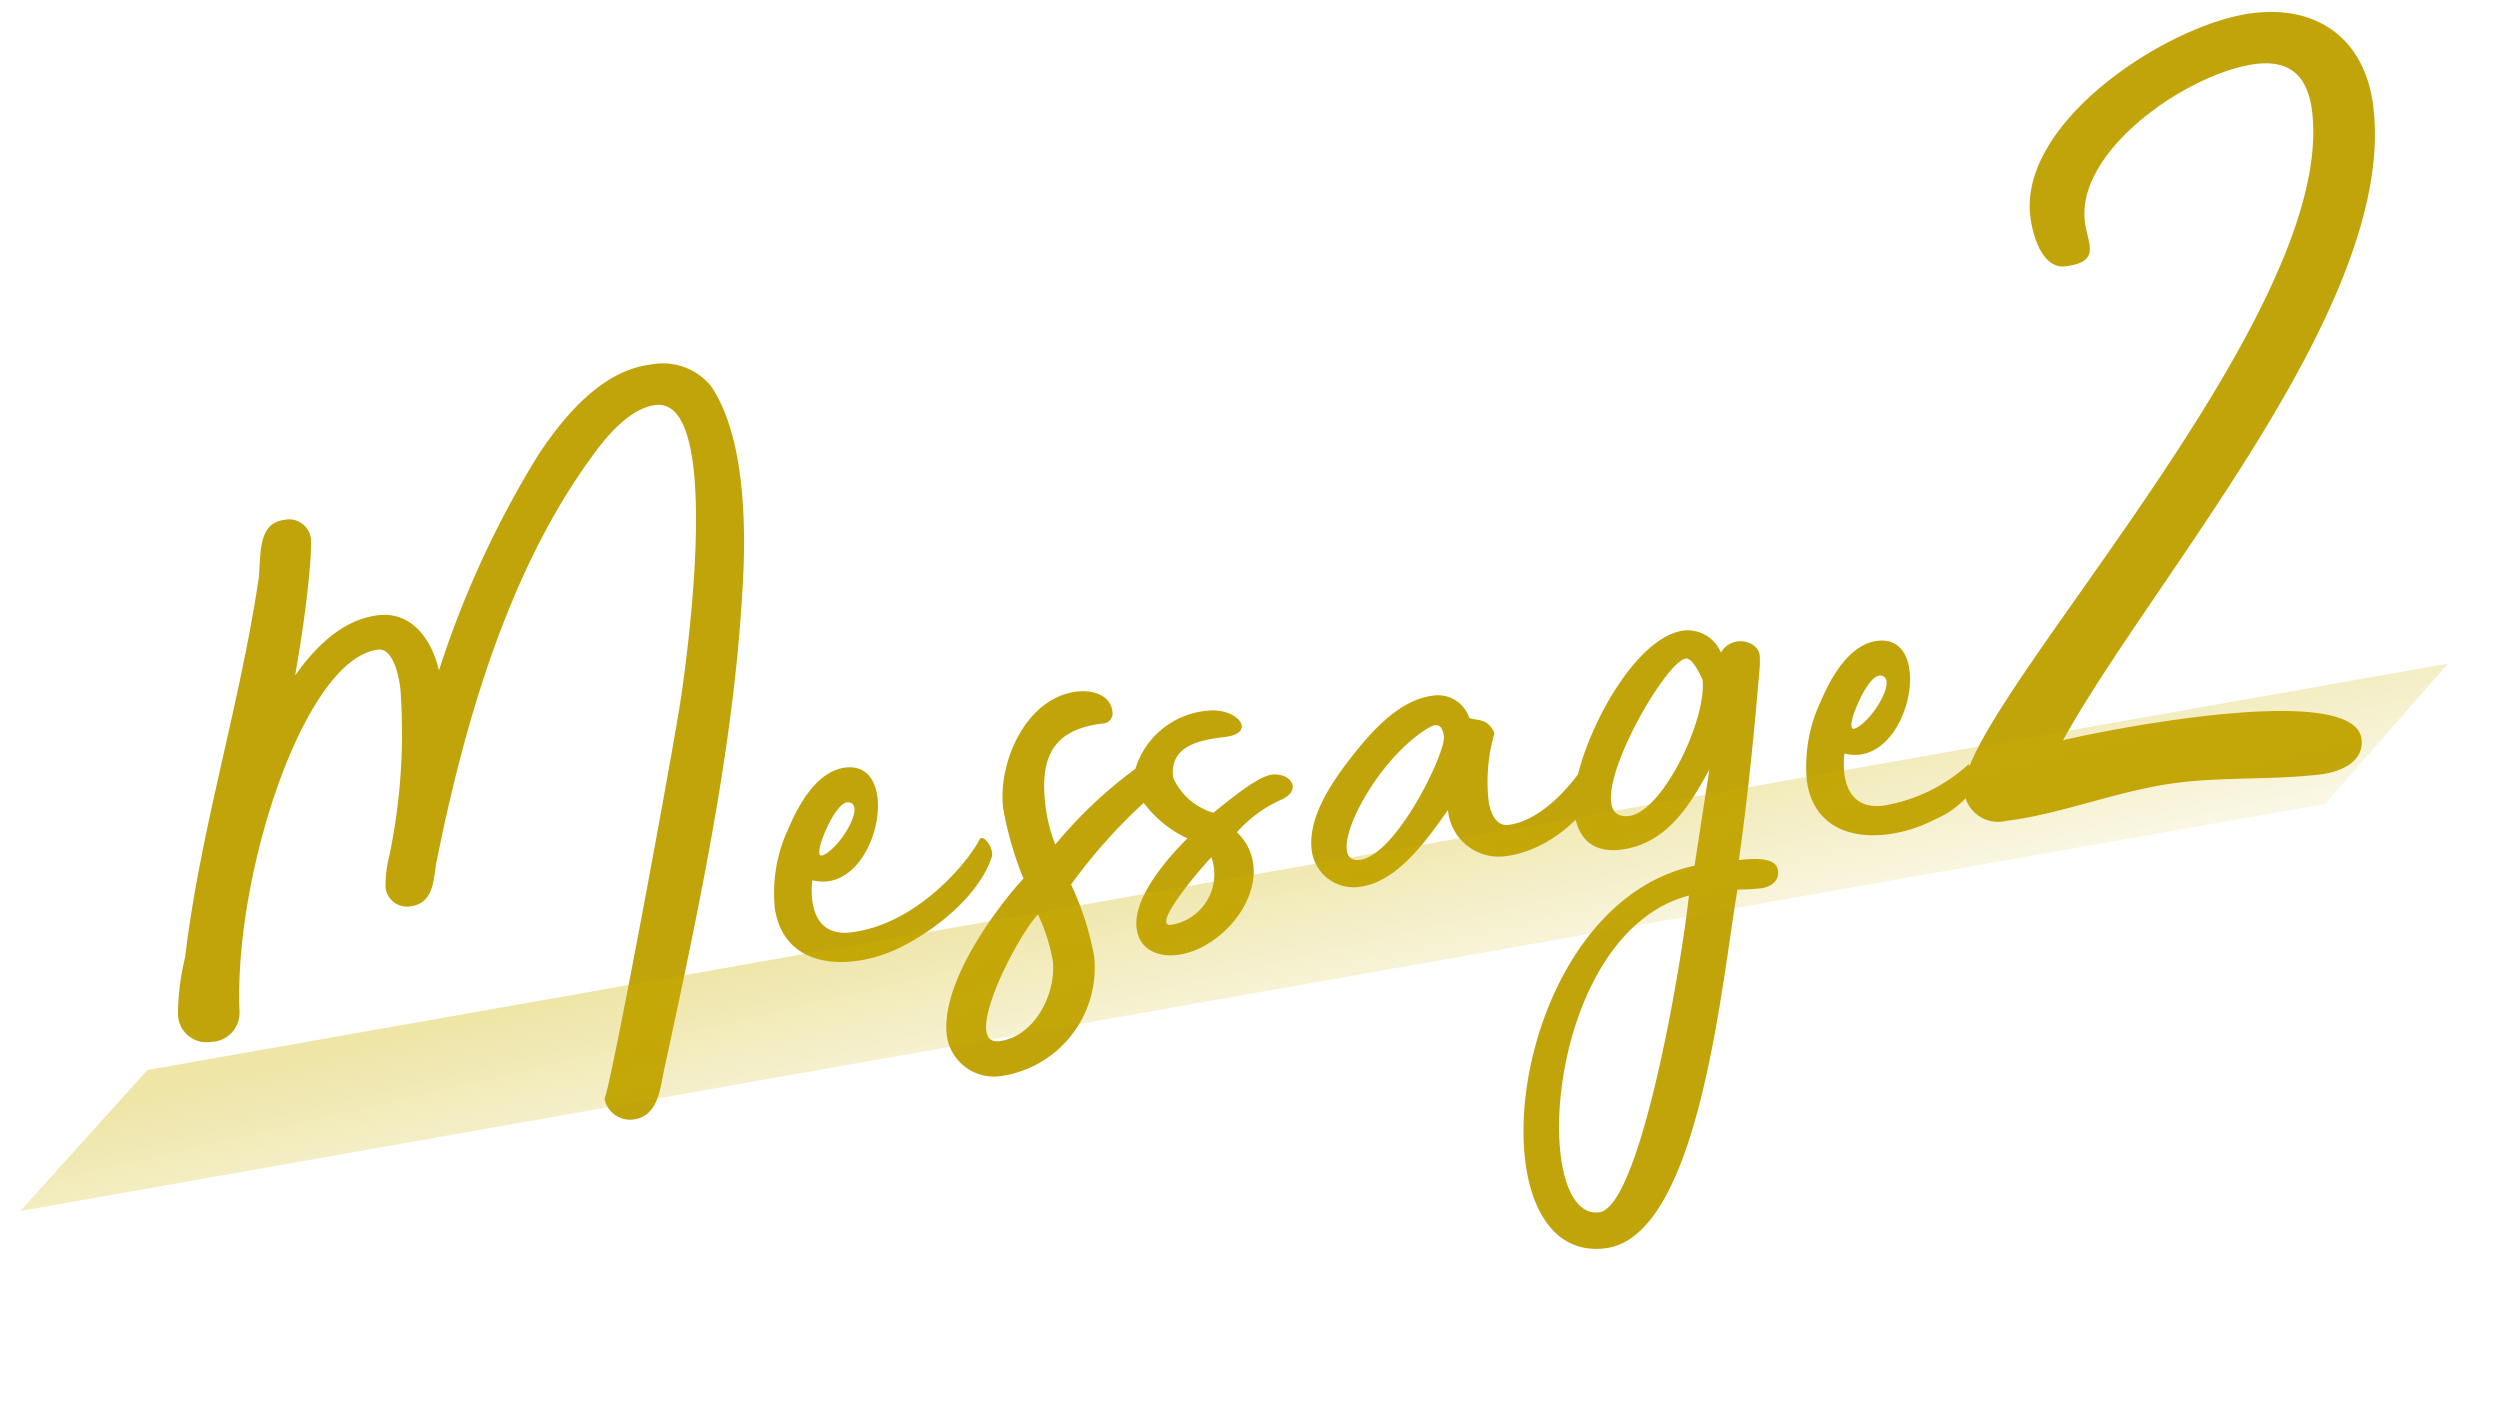
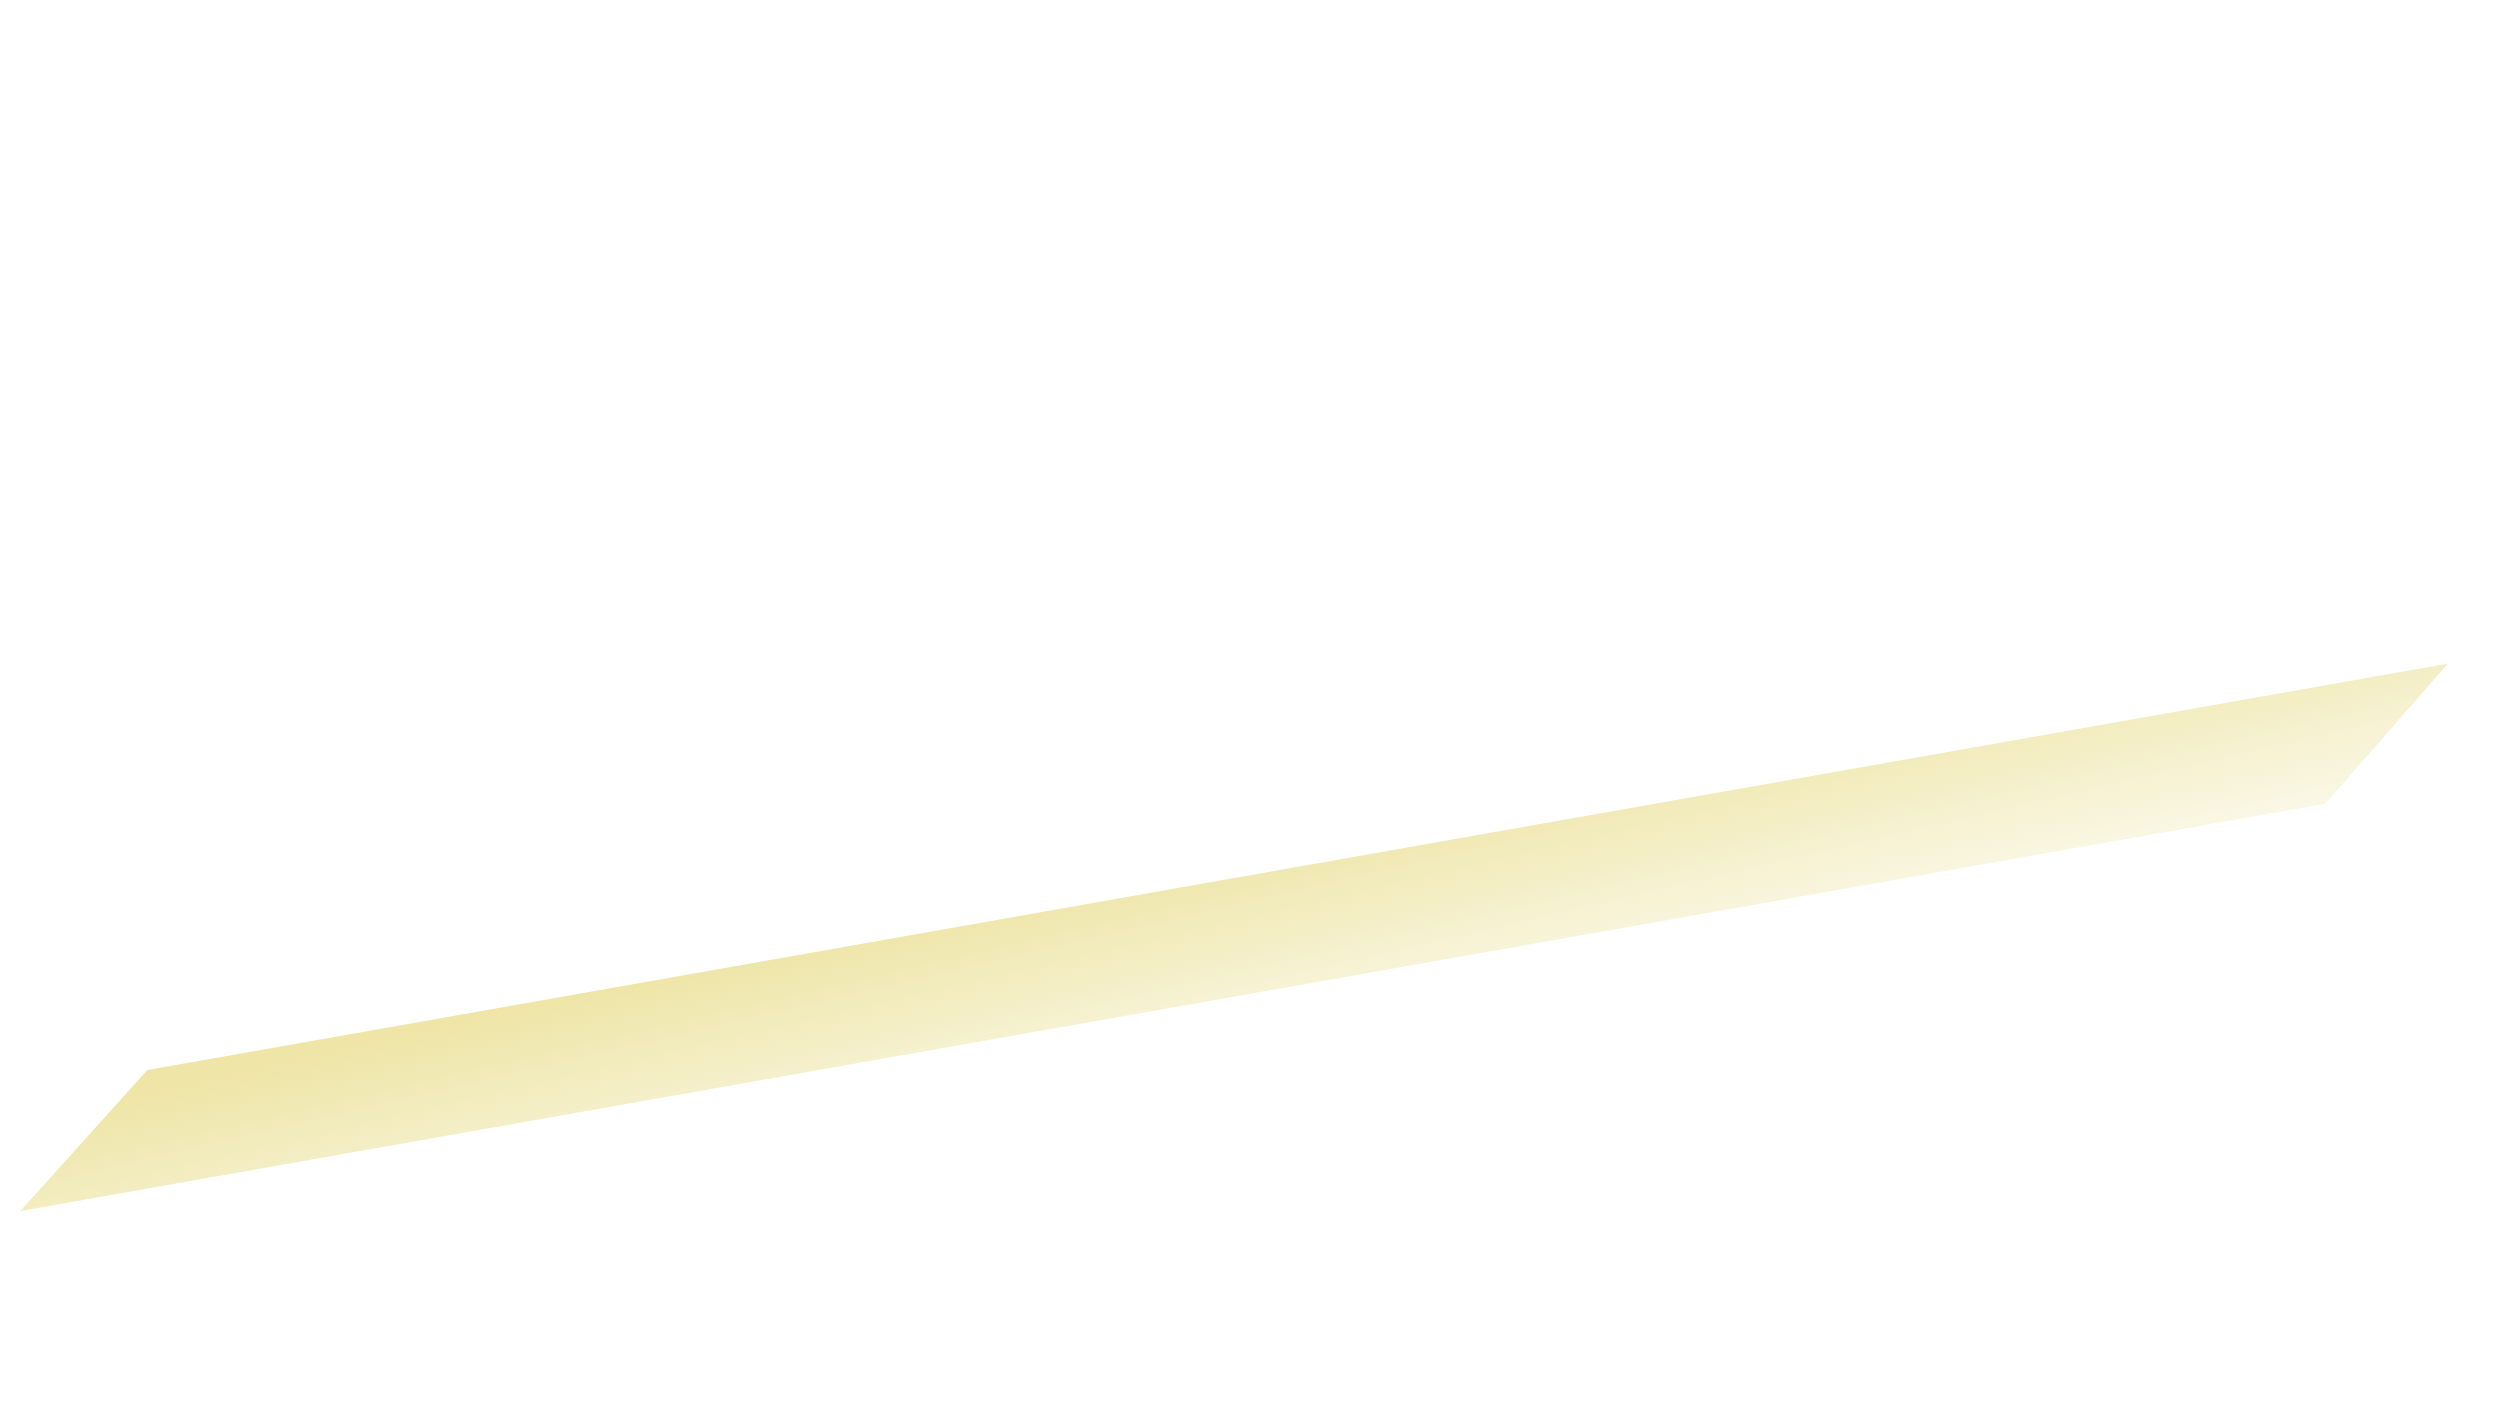
<svg xmlns="http://www.w3.org/2000/svg" width="141.697" height="80.341" viewBox="0 0 141.697 80.341">
  <defs>
    <linearGradient id="linear-gradient" x1="0.05" y1="0.23" x2="0.925" y2="1" gradientUnits="objectBoundingBox">
      <stop offset="0" stop-color="#ceb401" stop-opacity="0.345" />
      <stop offset="1" stop-color="#ceb401" stop-opacity="0.102" />
    </linearGradient>
  </defs>
  <g id="グループ_1933" data-name="グループ 1933" transform="translate(-184 -2071.534)">
-     <path id="パス_1127" data-name="パス 1127" d="M35.015-32.618a3.539,3.539,0,0,0-3.243-1.6c-2.773,0-5.217,2.3-6.909,4.277a55.517,55.517,0,0,0-7.1,11.468C17.578-20.257,16.638-22,14.711-22c-2.068,0-3.807,1.41-5.076,2.82.611-2.021,1.175-4.042,1.6-6.11a11.29,11.29,0,0,0,.235-1.5,1.245,1.245,0,0,0-1.363-1.222c-1.5,0-1.551,1.692-1.833,3.055C6.3-17.813,3.243-11.186,1.5-4.089A14.088,14.088,0,0,0,.705-.94,1.619,1.619,0,0,0,2.4.846a1.642,1.642,0,0,0,1.786-1.5c.611-7.708,6.063-19.411,10.293-19.411.8,0,.987,1.41.987,2.35a34.017,34.017,0,0,1-1.786,9.353,6.732,6.732,0,0,0-.423,1.739,1.223,1.223,0,0,0,1.269,1.222c1.457,0,1.5-1.6,1.833-2.491,2.491-7.473,5.969-15.6,11.327-21.385.94-1.034,2.538-2.632,4.089-2.632,3.9,0-.047,14.664-.517,16.4-.846,3.1-6.721,21.714-7.144,22.278a1.483,1.483,0,0,0,1.457,1.363c1.457,0,1.739-1.551,2.115-2.632,3.666-10.481,6.251-18.377,7.708-26.414C36.049-24.393,36.613-29.563,35.015-32.618ZM47-5.217c-.8,1.175-4.089,4.324-7.849,4.324-2.3,0-2.068-2.256-1.833-3.2,3.525,1.363,6.016-6.11,2.632-6.11-1.6,0-2.867,1.739-3.572,2.961a8.6,8.6,0,0,0-1.363,4.512c.141,3.713,4.23,4,6.956,2.961,2.3-.846,4.7-2.491,5.593-4.371C47.8-4.606,47.235-5.593,47-5.217Zm-8.93-.94c.376-.8,1.269-2.209,1.833-2.068.94.235-.705,2.4-1.739,2.773C37.694-5.264,37.976-5.922,38.07-6.157Zm25.8-.7c-.94,0-3.478,1.739-3.525,1.739a3.606,3.606,0,0,1-2.021-2.256c0-1.88,1.88-1.927,3.2-1.927,1.88,0,.893-1.6-.846-1.6a4.69,4.69,0,0,0-4.418,2.773A25.255,25.255,0,0,0,51.23-4.418a9.271,9.271,0,0,1-.282-2.256c0-2.82.987-4.23,3.76-4.23a.581.581,0,0,0,.658-.611c0-.987-1.034-1.363-1.88-1.363-2.914,0-4.935,3.478-4.935,6.063a19.544,19.544,0,0,0,.658,4.089c-.987.8-5.4,4.982-5.4,8.319a2.7,2.7,0,0,0,2.82,2.632,6.2,6.2,0,0,0,6.016-6.11,16.538,16.538,0,0,0-.8-4.183,30.864,30.864,0,0,1,4.653-4.089,6.467,6.467,0,0,0,2.209,2.3c-1.269.987-3.478,2.961-3.478,4.7,0,1.222.987,1.786,2.115,1.786,2.256,0,4.888-2.209,4.888-4.559a2.957,2.957,0,0,0-.7-1.927,7.376,7.376,0,0,1,2.632-1.5C65.565-5.734,65-6.862,63.873-6.862ZM46.718,6.251c-2.162,0,1.6-5.64,3.055-6.862a10.4,10.4,0,0,1,.517,2.679C50.29,3.9,48.786,6.251,46.718,6.251ZM57.2.893c-1.175,0,1.927-2.867,2.726-3.525A2.9,2.9,0,0,1,57.2.893ZM82.25-6.157c-.846,1.316-3.2,3.76-5.4,3.76-.705,0-.94-.846-.94-1.5a9.83,9.83,0,0,1,.8-3.76c-.282-.94-.94-.8-1.316-1.034a1.865,1.865,0,0,0-1.88-1.5c-1.786,0-3.431,1.363-4.606,2.491-1.41,1.363-3.29,3.337-3.29,5.358a2.388,2.388,0,0,0,2.444,2.4c2.162,0,4.136-2.209,5.5-3.713A2.886,2.886,0,0,0,76.469-.658c3.008,0,5.828-2.538,6.3-4.277C82.861-5.358,82.626-6.157,82.25-6.157Zm-14.006,4.7c-2.115,0,1.316-5.405,4.794-6.956.658-.282.8.094.8.611C73.837-6.909,70.359-1.457,68.244-1.457Zm23.782-7.8a5.638,5.638,0,0,0,.141-.94c0-.611-.658-.94-1.128-.94a1.248,1.248,0,0,0-1.034.517,2.046,2.046,0,0,0-1.927-1.5c-3.2,0-7.426,6.674-7.426,9.4,0,1.974,1.175,2.491,2.35,2.491,2.585,0,4.136-1.927,5.546-3.9l-1.5,5.311C76.187,2.162,71.581,22.09,79.383,22.09c5.358,0,8.366-14.1,9.917-19.27a11.554,11.554,0,0,0,1.316.094c.658,0,1.175-.376,1.081-.987-.094-.705-1.41-.752-2.115-.752C90.334-1.645,91.086-4.747,92.026-9.259ZM79.289,20.022c-3.995,0-1.081-16.074,7.238-17.2C85.493,7.191,81.592,20.022,79.289,20.022Zm4.418-22.09c-3.2,0,2.961-8.46,4.277-8.46.47,0,.8,1.41.8,1.269C88.783-7,85.634-2.068,83.707-2.068Zm19.458-.564A9.4,9.4,0,0,1,98.089-.893c-2.3,0-2.068-2.256-1.833-3.2,3.525,1.363,6.016-6.11,2.632-6.11-1.6,0-2.867,1.739-3.572,2.961a8.6,8.6,0,0,0-1.363,4.512c.141,3.713,4.23,4,6.956,2.961A5.117,5.117,0,0,0,102.836-.8,1.55,1.55,0,0,0,103.165-2.632ZM97.008-6.157c.376-.8,1.269-2.209,1.833-2.068.94.235-.7,2.4-1.739,2.773C96.632-5.264,96.914-5.922,97.008-6.157Zm33.468-30.7c0-3.774-2.368-6.068-6.142-6.068-4.736,0-13.912,4.44-13.912,9.916,0,1.036.3,3.034,1.628,3.034,2.072,0,1.406-1.11,1.406-2.368,0-4.144,6.956-7.7,10.73-7.7C126.11-40.034,127-39,127-37c0,11.914-24.272,31.45-24.272,35.89A1.927,1.927,0,0,0,104.872.814c3.256,0,6.586-.962,9.99-.962,2.664,0,5.4.518,8.066.518,1.036,0,2.516-.37,2.516-1.7,0-3.33-14.208-2.294-16.8-2C114.936-11.988,130.476-25.678,130.476-36.852Z" transform="translate(193.501 2130.035) rotate(-7)" fill="#c1a30a" />
    <path id="パス_773" data-name="パス 773" d="M8.482,0H140.855l-8.223,6.616H0Z" transform="matrix(0.985, -0.174, 0.174, 0.985, 184, 2133.656)" fill="url(#linear-gradient)" style="mix-blend-mode: multiply;isolation: isolate" />
  </g>
</svg>